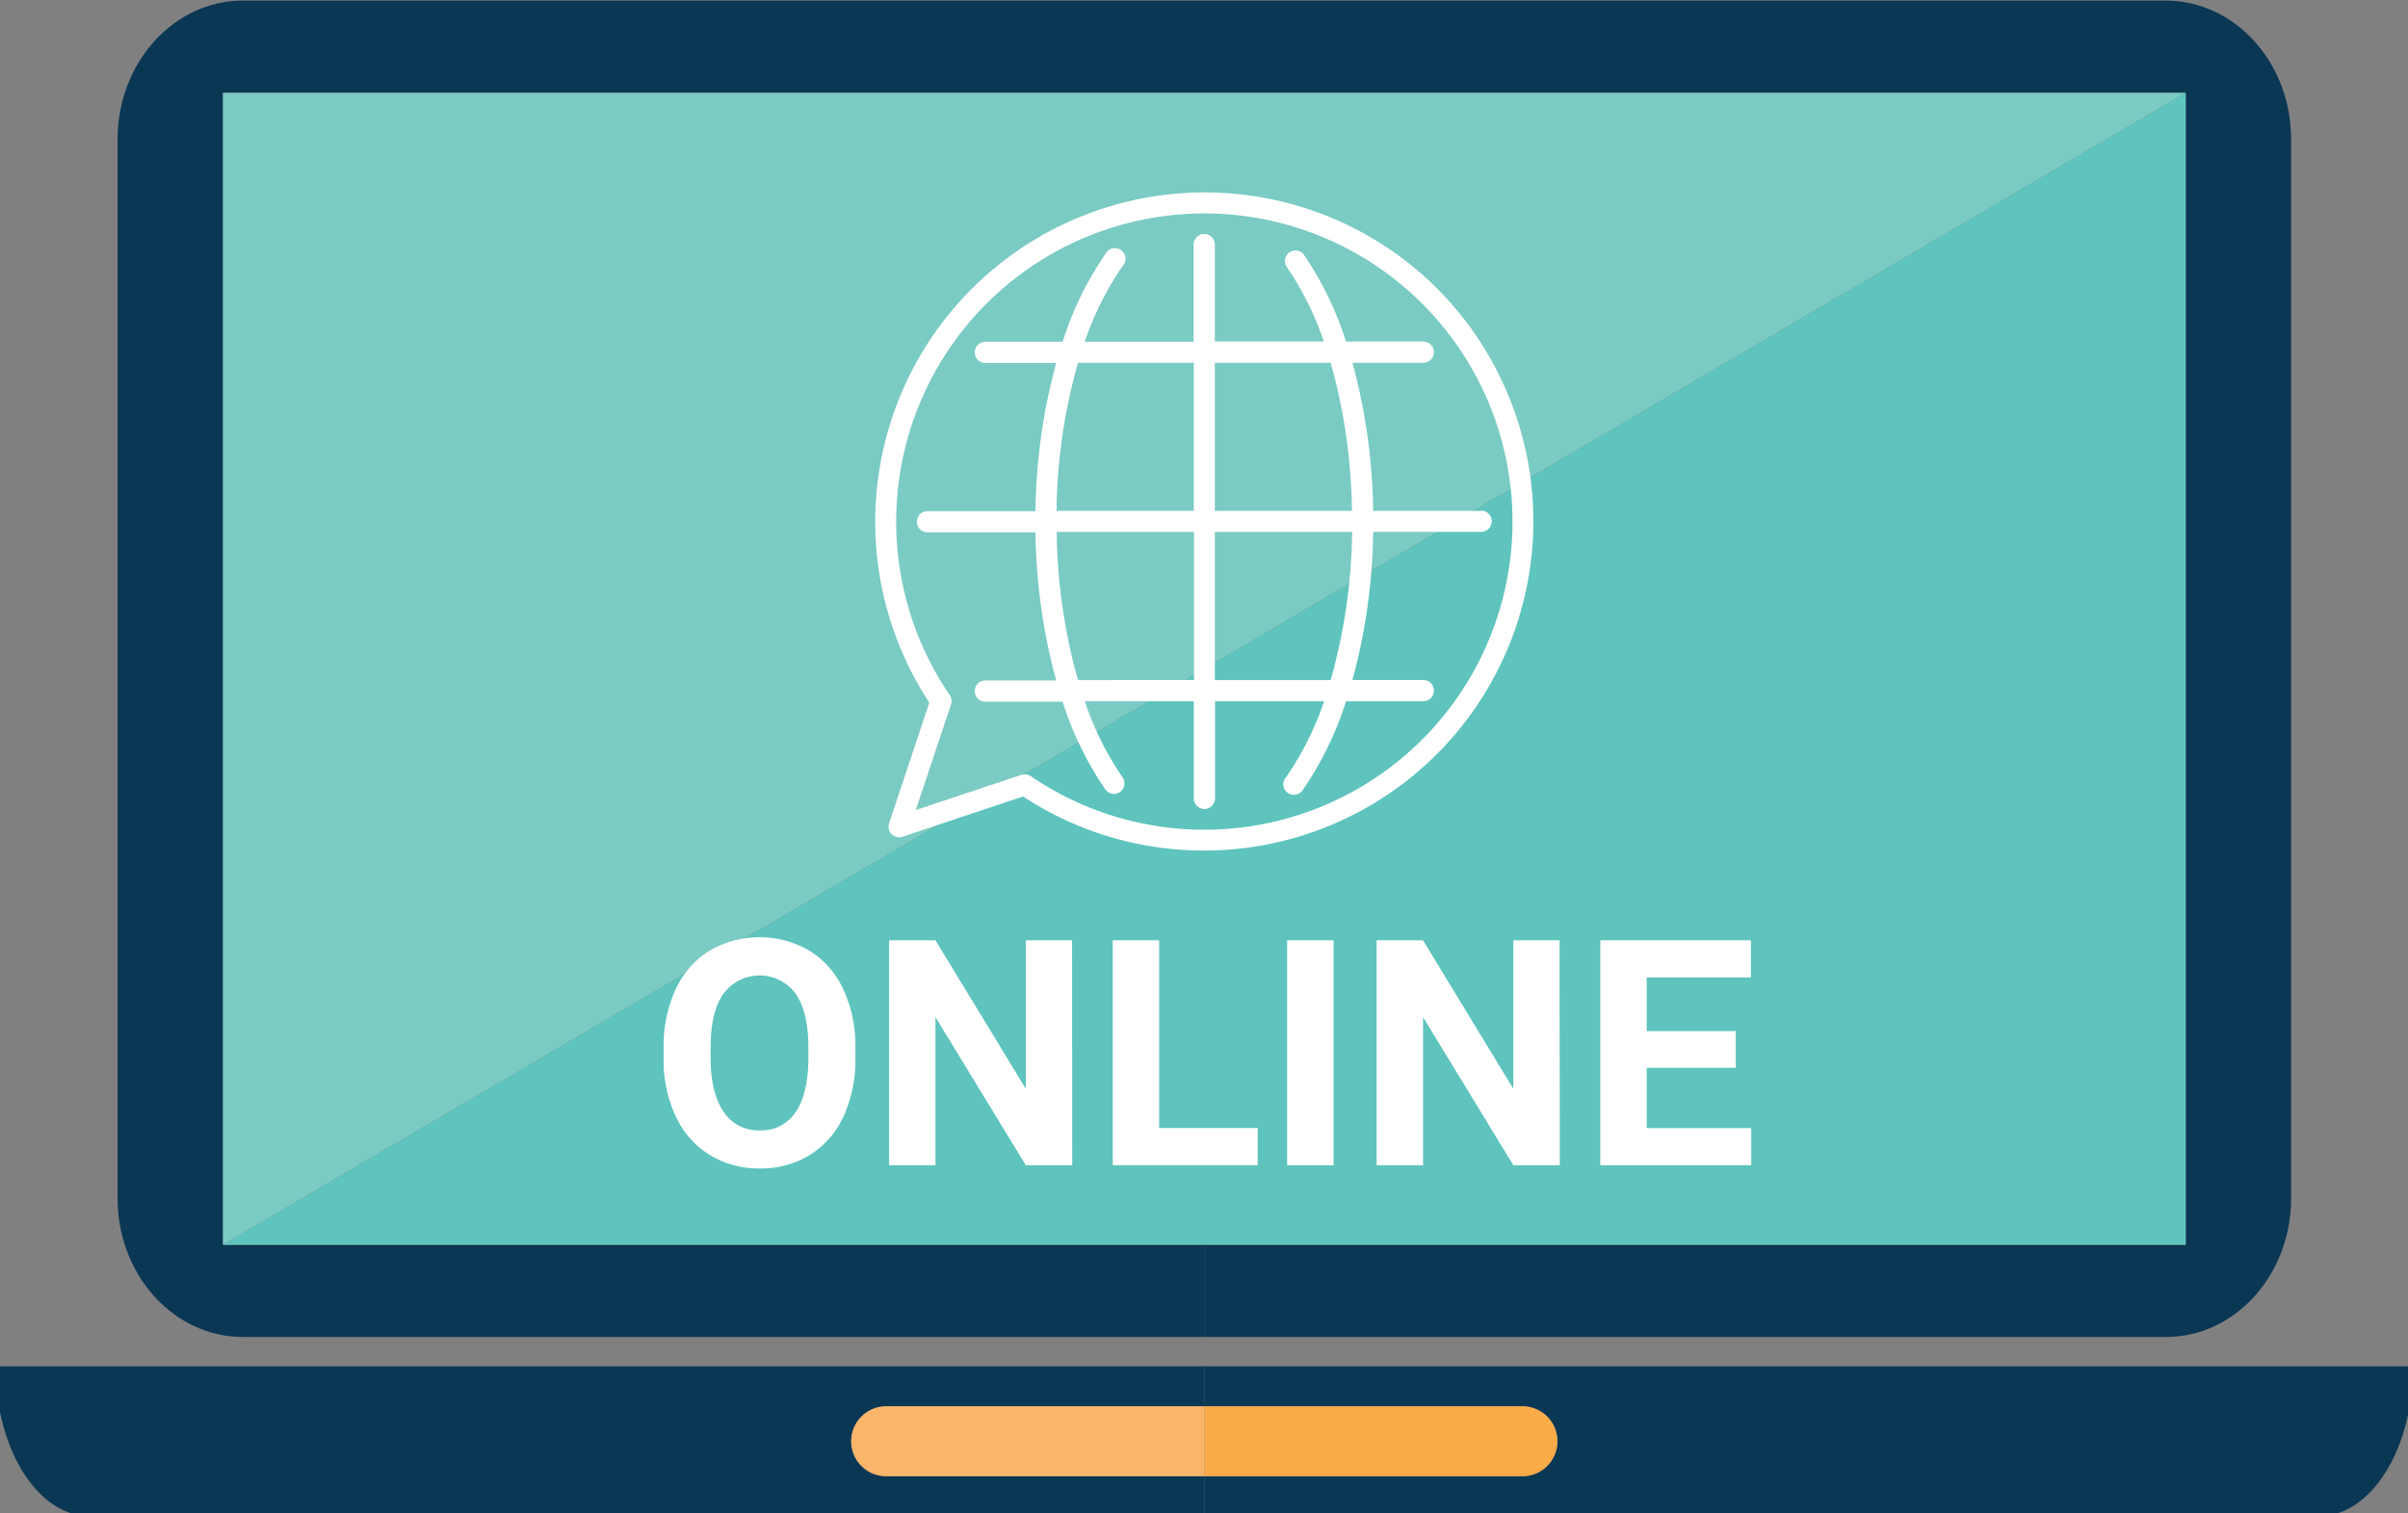
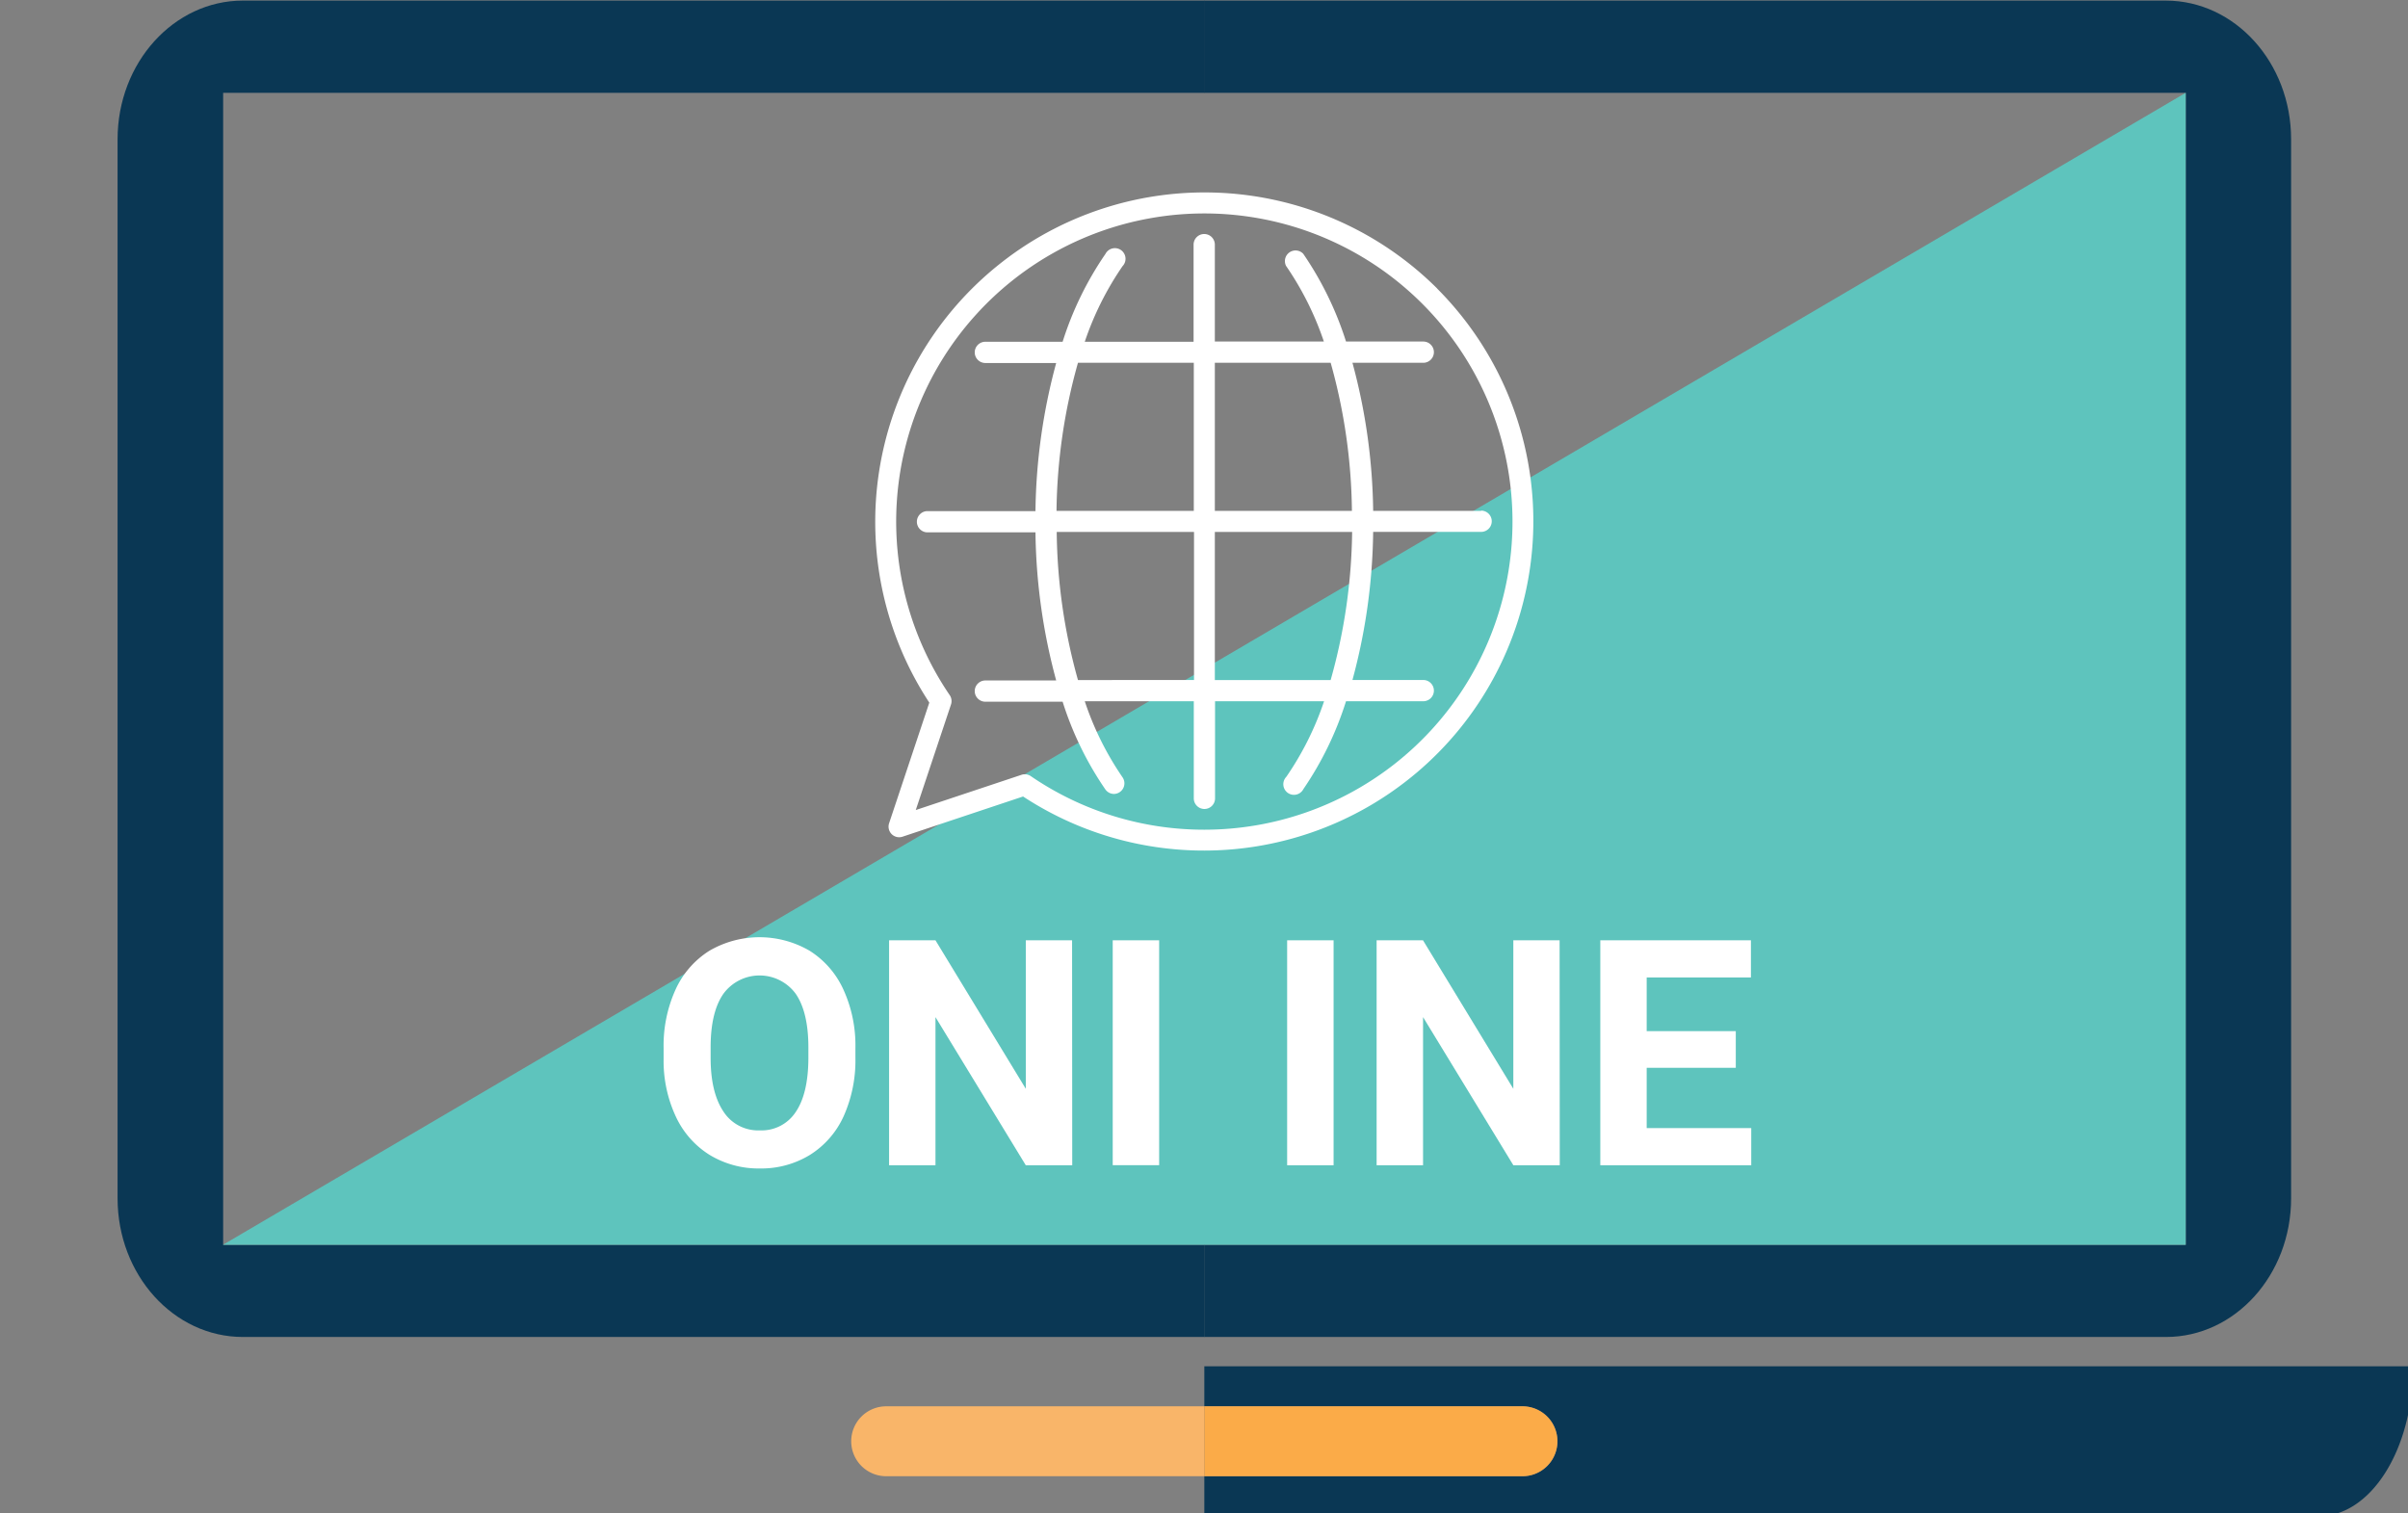
<svg xmlns="http://www.w3.org/2000/svg" viewBox="0 0 453.22 284.89">
  <rect x="0" y="0" width="453.22" height="284.89" fill="#808080" stroke="none" />
  <defs>
    <style>.cls-1{fill:#0a3754;}.cls-2{fill:#f9b569;}.cls-3{fill:#fbab48;}.cls-4{fill:#7acbc3;}.cls-5{fill:#5ec4bd;}.cls-6{fill:#fff;}</style>
  </defs>
  <title>Online Image</title>
  <g id="Icons">
-     <path class="cls-1" d="M166.79,277.88a6.58,6.58,0,0,1,0-13.16h59.88v-7.53H-.8v.17c0,15.49,7.94,28.05,17.72,28.05H226.67v-7.53Z" />
    <path class="cls-1" d="M226.67,257.19v7.53h59.88a6.58,6.58,0,0,1,0,13.16H226.67v7.53H436.44c9.78,0,17.71-12.56,17.71-28.05v-.17Z" />
    <path class="cls-2" d="M160.21,271.3a6.58,6.58,0,0,0,6.58,6.58h59.88V264.72H166.79A6.58,6.58,0,0,0,160.21,271.3Z" />
    <path class="cls-3" d="M286.55,277.88a6.58,6.58,0,0,0,0-13.16H226.67v13.16Z" />
    <path class="cls-1" d="M431.22,225.57V26.22c0-14.42-10.57-26.11-23.6-26.11h-181V17.47H411.39V234.32H226.67v17.35h181C420.65,251.67,431.22,240,431.22,225.57Z" />
    <path class="cls-1" d="M42,234.32V17.47H226.67V.11H45.72c-13,0-23.59,11.69-23.59,26.11V225.57c0,14.41,10.56,26.1,23.59,26.1h181V234.32Z" />
-     <polygon class="cls-4" points="41.96 234.32 41.96 234.32 41.96 17.47 411.38 17.47 41.96 234.32" />
    <polygon class="cls-5" points="411.38 234.32 41.96 234.32 411.38 17.47 411.38 234.32" />
    <path class="cls-6" d="M278.77,96.17H258.45a111.1,111.1,0,0,0-3.9-27.88h13.33a2,2,0,0,0,0-4H253.34a62.53,62.53,0,0,0-8.06-16.53,2,2,0,0,0-3.22,2.3,57.32,57.32,0,0,1,7.11,14.23H228.65V46.05a2,2,0,0,0-4,0V64.33H204.17a57.32,57.32,0,0,1,7.11-14.23,2,2,0,1,0-3.22-2.3A62.23,62.23,0,0,0,200,64.33H185.46a2,2,0,0,0,0,4h13.33a111.1,111.1,0,0,0-3.9,27.88H174.57a2,2,0,0,0,0,4h20.32a111.23,111.23,0,0,0,3.9,27.88H185.46a2,2,0,1,0,0,4H200a62.08,62.08,0,0,0,8.06,16.53,2,2,0,0,0,1.61.83,2,2,0,0,0,1.61-3.13A57,57,0,0,1,204.17,132h20.52v18.28a2,2,0,0,0,4,0V132h20.52a57,57,0,0,1-7.11,14.23,2,2,0,1,0,3.22,2.3A62.38,62.38,0,0,0,253.34,132h14.54a2,2,0,0,0,0-4H254.55a111.23,111.23,0,0,0,3.9-27.88h20.32a2,2,0,0,0,0-4ZM250.45,68.29a106.76,106.76,0,0,1,4,27.88H228.65V68.29Zm-47.56,0h21.8V96.17H198.85A106.76,106.76,0,0,1,202.89,68.29Zm0,59.72a106.83,106.83,0,0,1-4-27.88h25.84V128Zm47.56,0h-21.8V100.13h25.84A106.83,106.83,0,0,1,250.45,128Z" />
    <path class="cls-6" d="M270.5,54.31a62,62,0,0,0-95.59,77.95L167.33,155a2,2,0,0,0,2.5,2.51l22.73-7.58a62,62,0,0,0,77.94-95.6ZM226.67,156.18A57.71,57.71,0,0,1,194,146.09a2,2,0,0,0-1.12-.34,1.87,1.87,0,0,0-.62.1l-19.9,6.63L179,132.59a2,2,0,0,0-.25-1.74,58,58,0,1,1,47.95,25.33Z" />
    <path class="cls-6" d="M161,199.11a25.68,25.68,0,0,1-2.21,11,16.73,16.73,0,0,1-6.34,7.28,17.55,17.55,0,0,1-9.44,2.56,17.73,17.73,0,0,1-9.41-2.53,16.82,16.82,0,0,1-6.4-7.24,24.76,24.76,0,0,1-2.3-10.81v-2.1a25.52,25.52,0,0,1,2.25-11,16.86,16.86,0,0,1,6.38-7.31,18.74,18.74,0,0,1,18.84,0,16.84,16.84,0,0,1,6.37,7.31,25.3,25.3,0,0,1,2.26,11Zm-8.85-1.92q0-6.66-2.39-10.13a8.44,8.44,0,0,0-13.6,0q-2.39,3.42-2.41,10v2.06q0,6.49,2.39,10.08a7.77,7.77,0,0,0,6.87,3.58,7.68,7.68,0,0,0,6.75-3.45q2.35-3.45,2.39-10.06Z" />
    <path class="cls-6" d="M201.81,219.35h-8.74l-17-27.89v27.89h-8.73V177h8.73l17,27.95V177h8.71Z" />
-     <path class="cls-6" d="M218.17,212.33h18.54v7H209.43V177h8.74Z" />
+     <path class="cls-6" d="M218.17,212.33v7H209.43V177h8.74Z" />
    <path class="cls-6" d="M251,219.35h-8.74V177H251Z" />
    <path class="cls-6" d="M293.57,219.35h-8.73l-17-27.89v27.89H259.1V177h8.73l17,27.95V177h8.71Z" />
    <path class="cls-6" d="M326.7,201H309.93v11.35h19.68v7H301.2V177h28.35V184H309.93v10.1H326.7Z" />
  </g>
</svg>